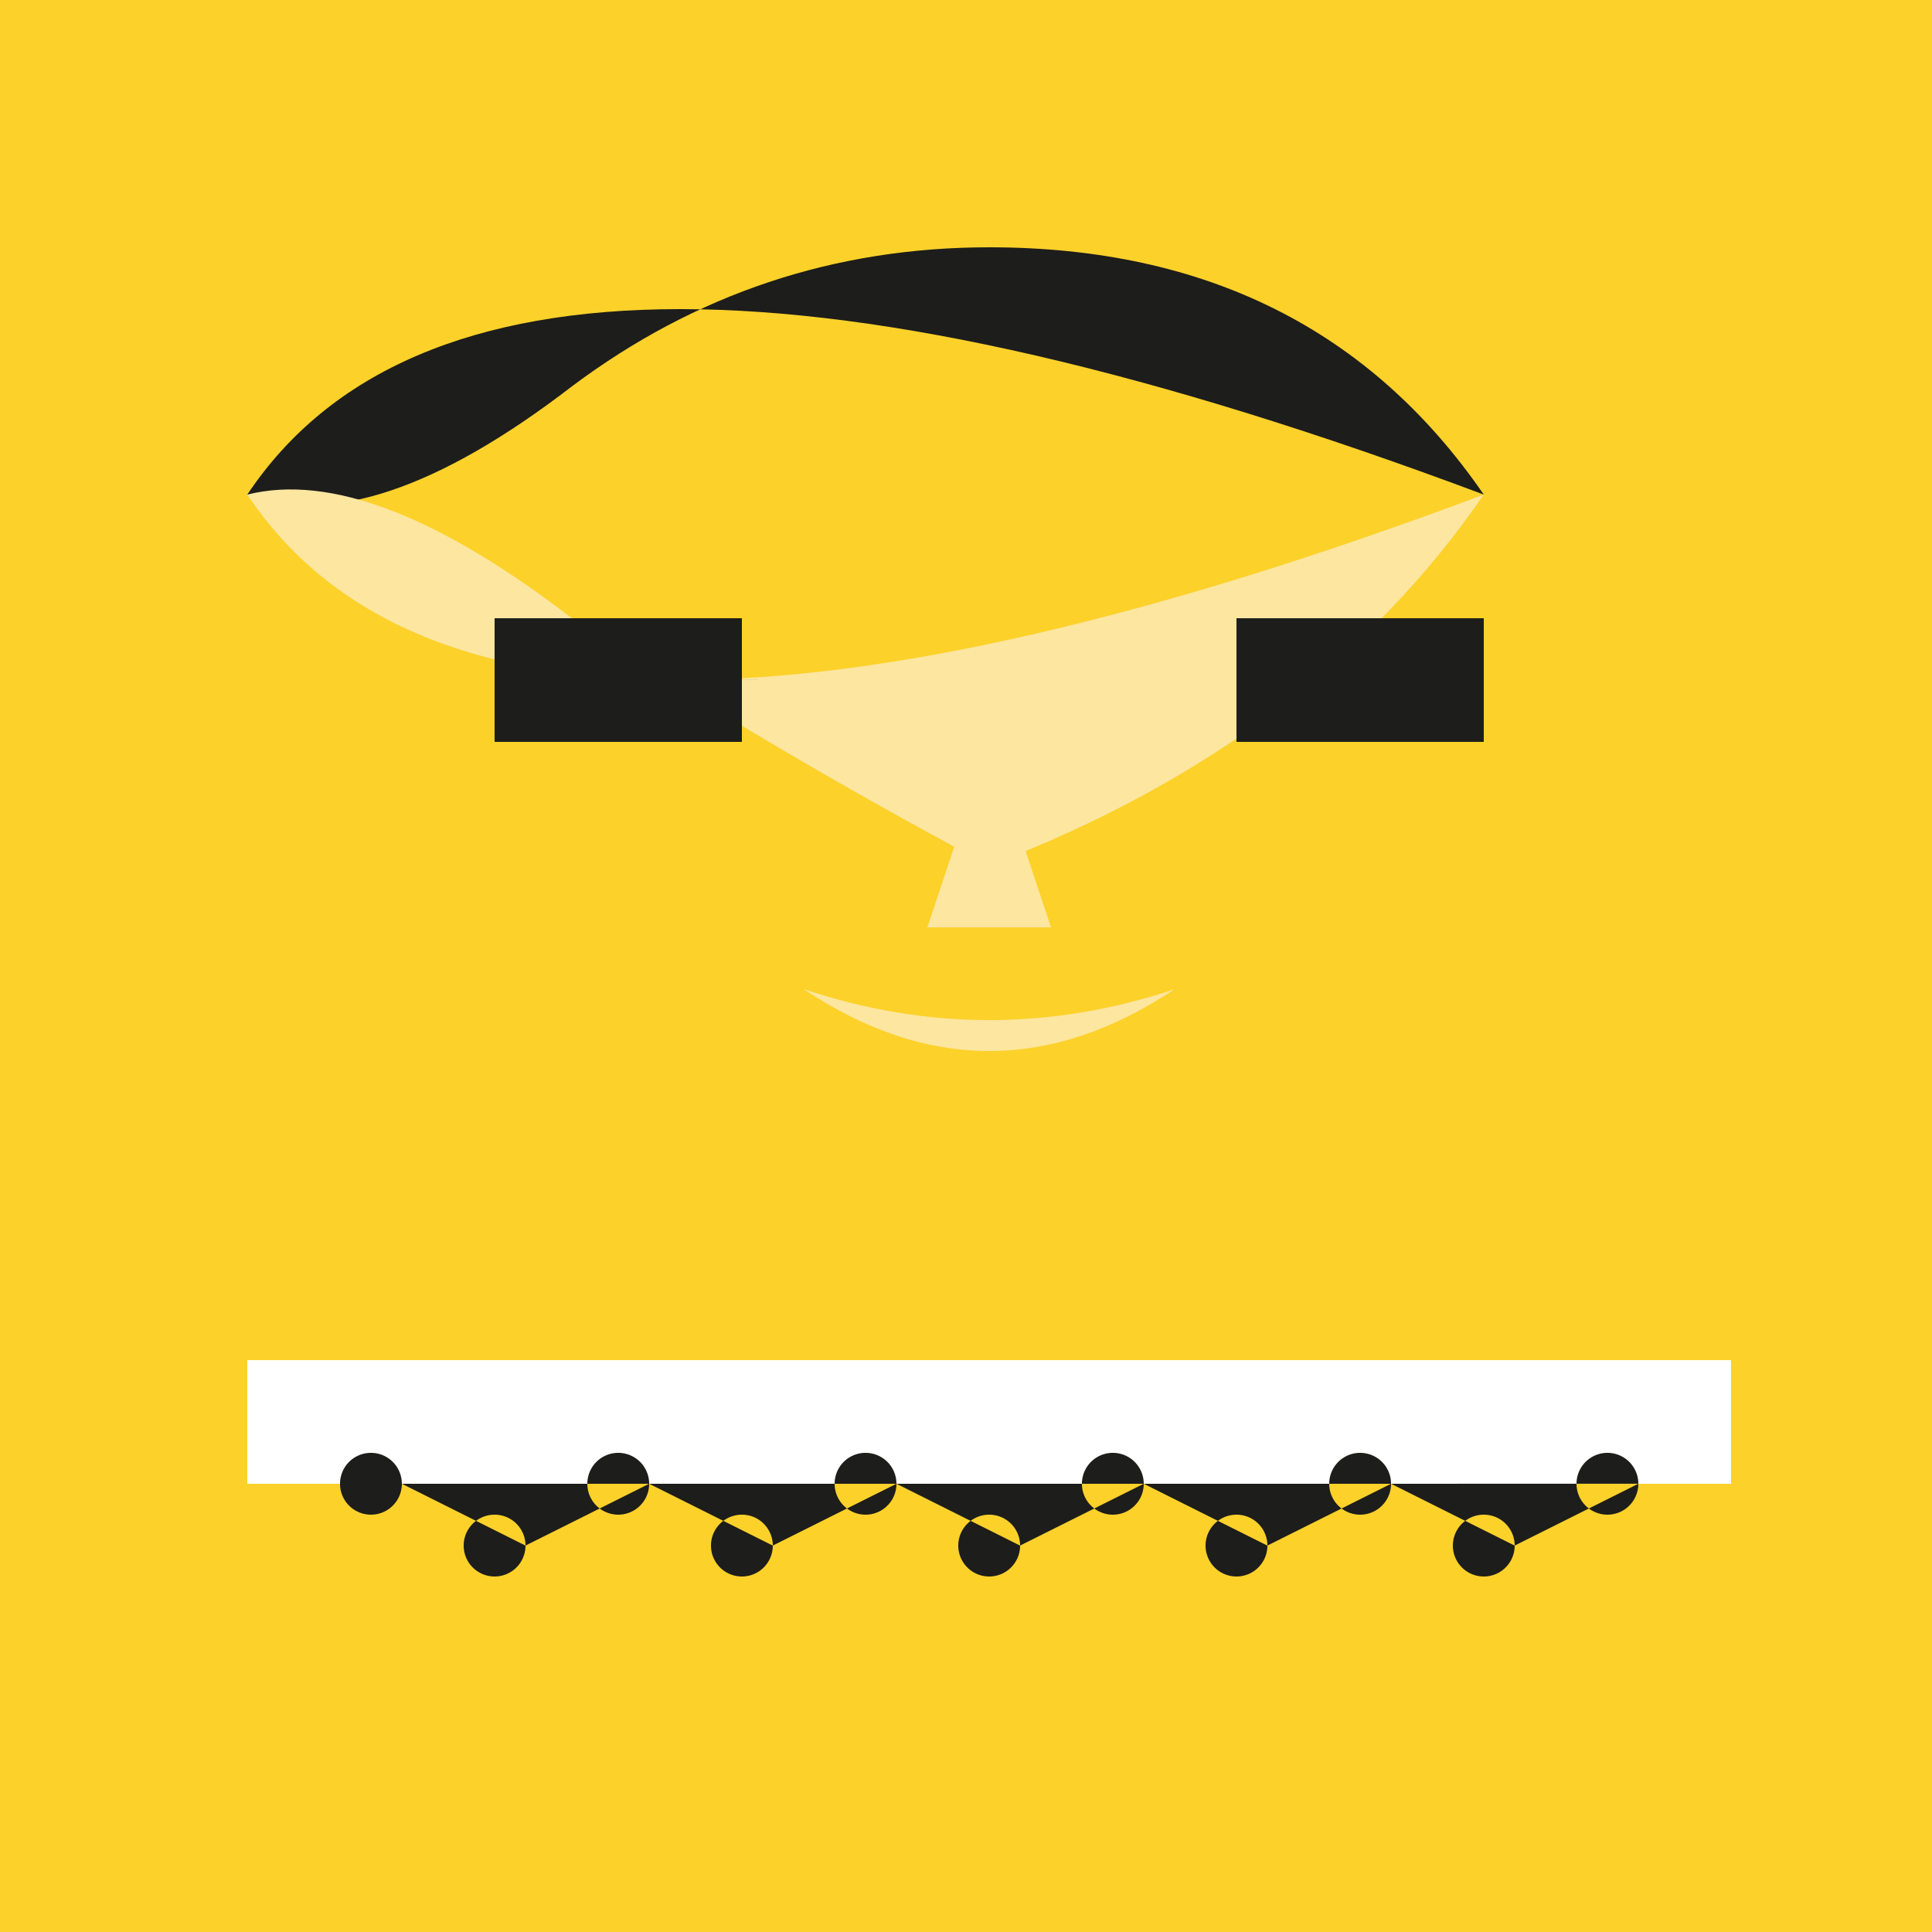
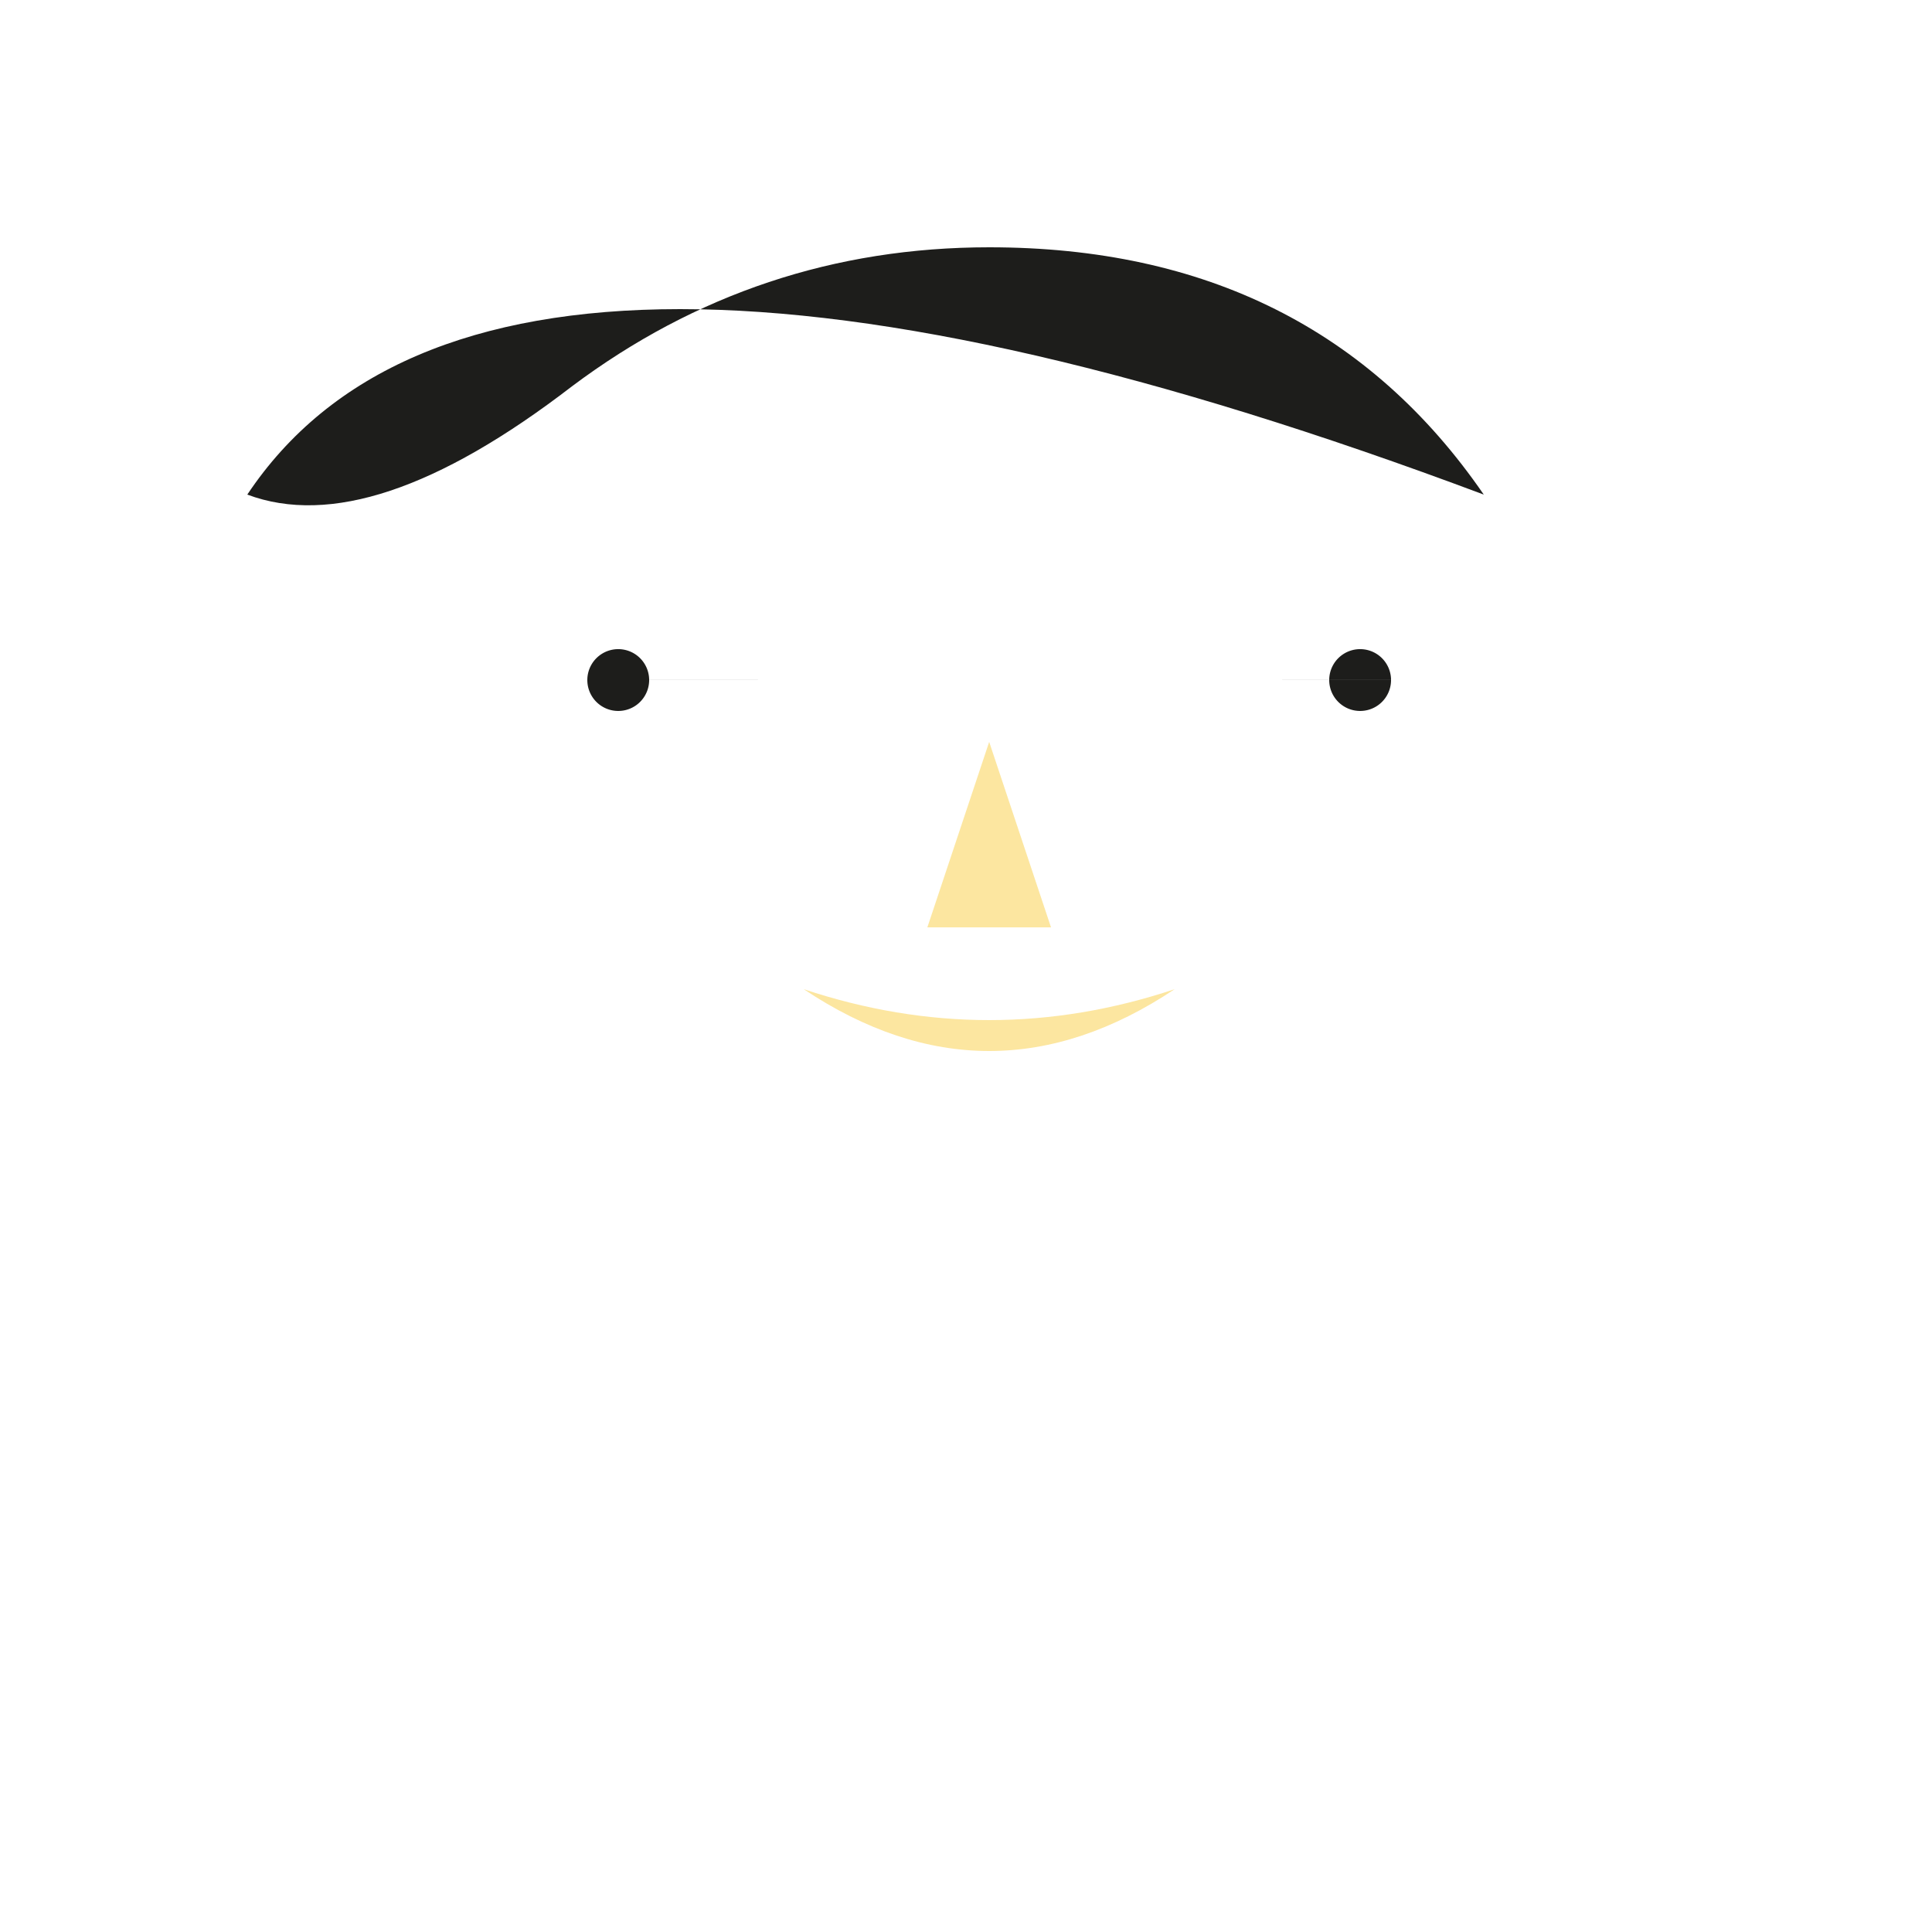
<svg xmlns="http://www.w3.org/2000/svg" width="500" height="500">
  <defs />
  <g>
-     <rect fill="#FCD12A" stroke="none" x="0" y="0" width="512" height="512" />
    <path fill="#1D1D1B" stroke="none" paint-order="stroke fill markers" d=" M 64 128 Q 128 32 384 128 Q 340 64 256 64 Q 196 64 148 100 Q 96 140 64 128" />
-     <path fill="#FCE6A0" stroke="none" paint-order="stroke fill markers" d=" M 64 128 Q 128 224 384 128 Q 340 192 256 224 Q 196 192 148 160 Q 96 120 64 128" />
-     <path fill="#1D1D1B" stroke="none" paint-order="stroke fill markers" d=" M 128 160 L 192 160 L 192 192 L 128 192 L 128 160 M 320 160 L 384 160 L 384 192 L 320 192 L 320 160" />
    <path fill="#1D1D1B" stroke="none" paint-order="stroke fill markers" d=" M 168 176 A 8 8 0 1 1 168 175.992 L 360 176 A 8 8 0 1 1 360 175.992" />
    <path fill="#FCE6A0" stroke="none" paint-order="stroke fill markers" d=" M 256 192 L 240 240 L 272 240 L 256 192" />
    <path fill="#FCE6A0" stroke="none" paint-order="stroke fill markers" d=" M 208 256 Q 256 272 304 256 Q 256 288 208 256" />
    <path fill="#FFFFFF" stroke="none" paint-order="stroke fill markers" d=" M 64 352 L 448 352 L 448 416 L 64 416 L 64 352 M 64 384 L 64 416 L 448 416 L 448 384 L 64 384" />
-     <path fill="#1D1D1B" stroke="none" paint-order="stroke fill markers" d=" M 104 384 A 8 8 0 1 1 104 383.992 L 136 400 A 8 8 0 1 1 136 399.992 L 168 384 A 8 8 0 1 1 168 383.992 L 200 400 A 8 8 0 1 1 200 399.992 L 232 384 A 8 8 0 1 1 232 383.992 L 264 400 A 8 8 0 1 1 264 399.992 L 296 384 A 8 8 0 1 1 296 383.992 L 328 400 A 8 8 0 1 1 328 399.992 L 360 384 A 8 8 0 1 1 360 383.992 L 392 400 A 8 8 0 1 1 392 399.992 L 424 384 A 8 8 0 1 1 424 383.992" />
  </g>
</svg>